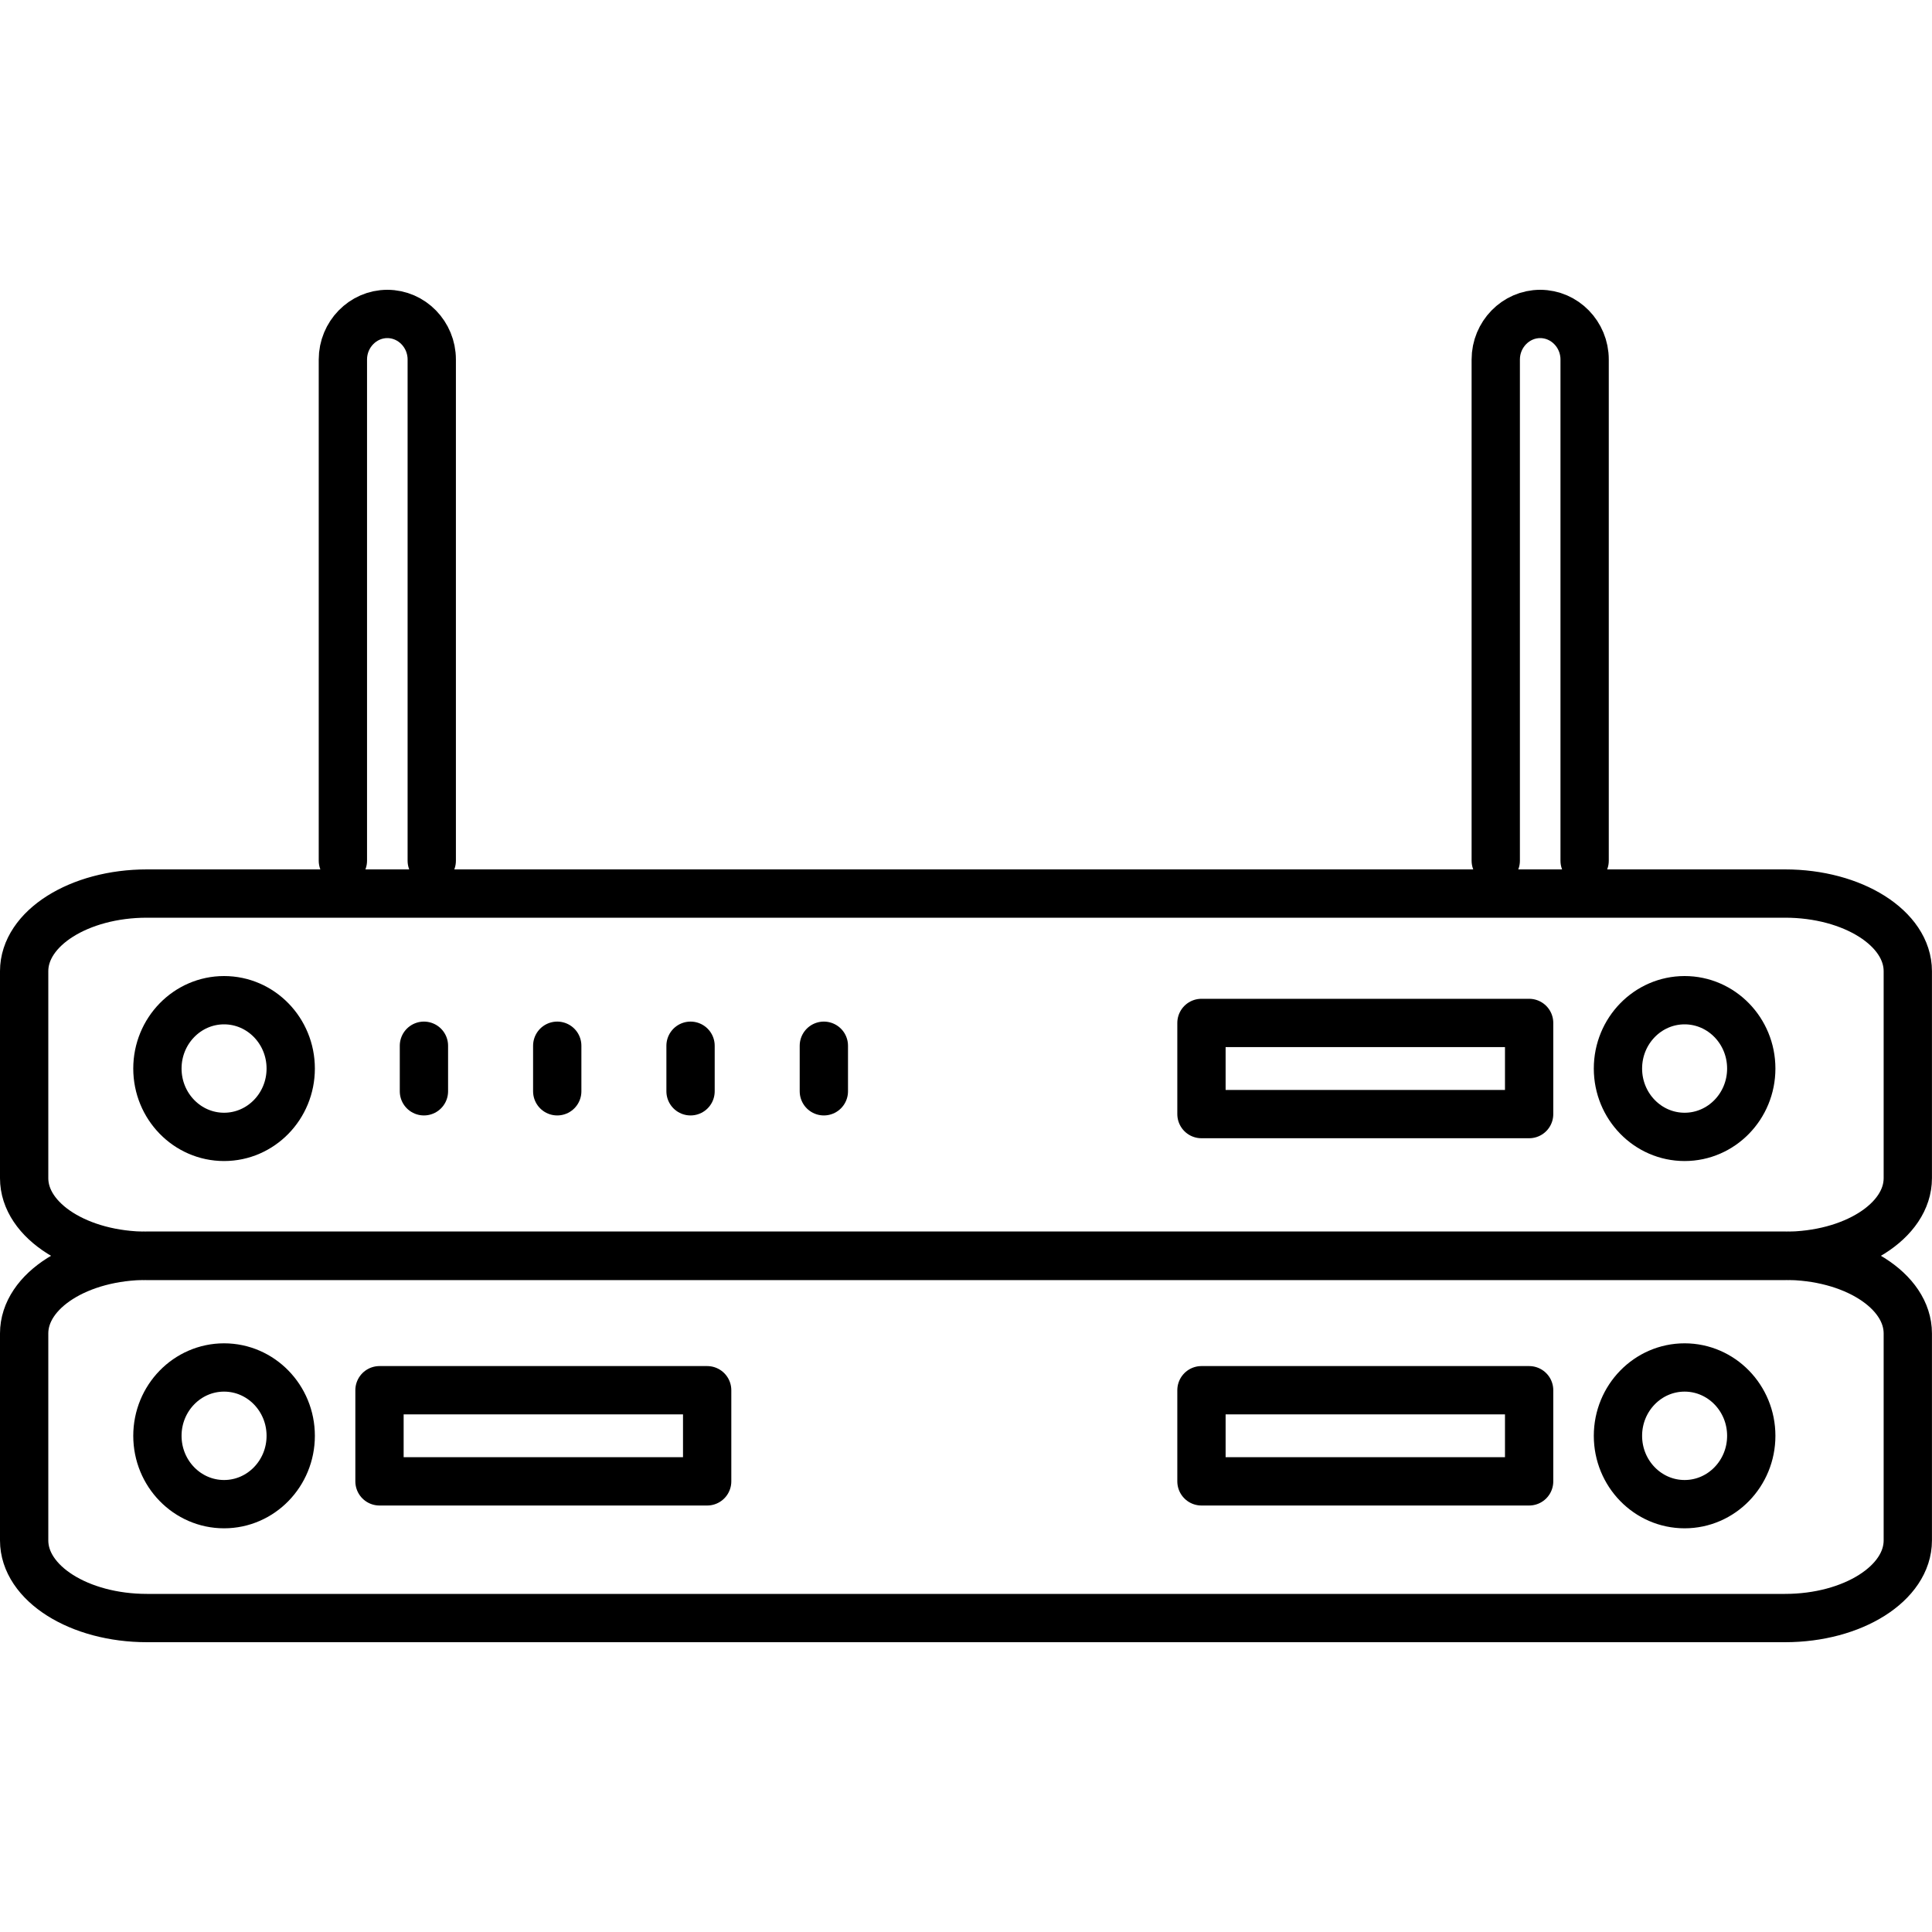
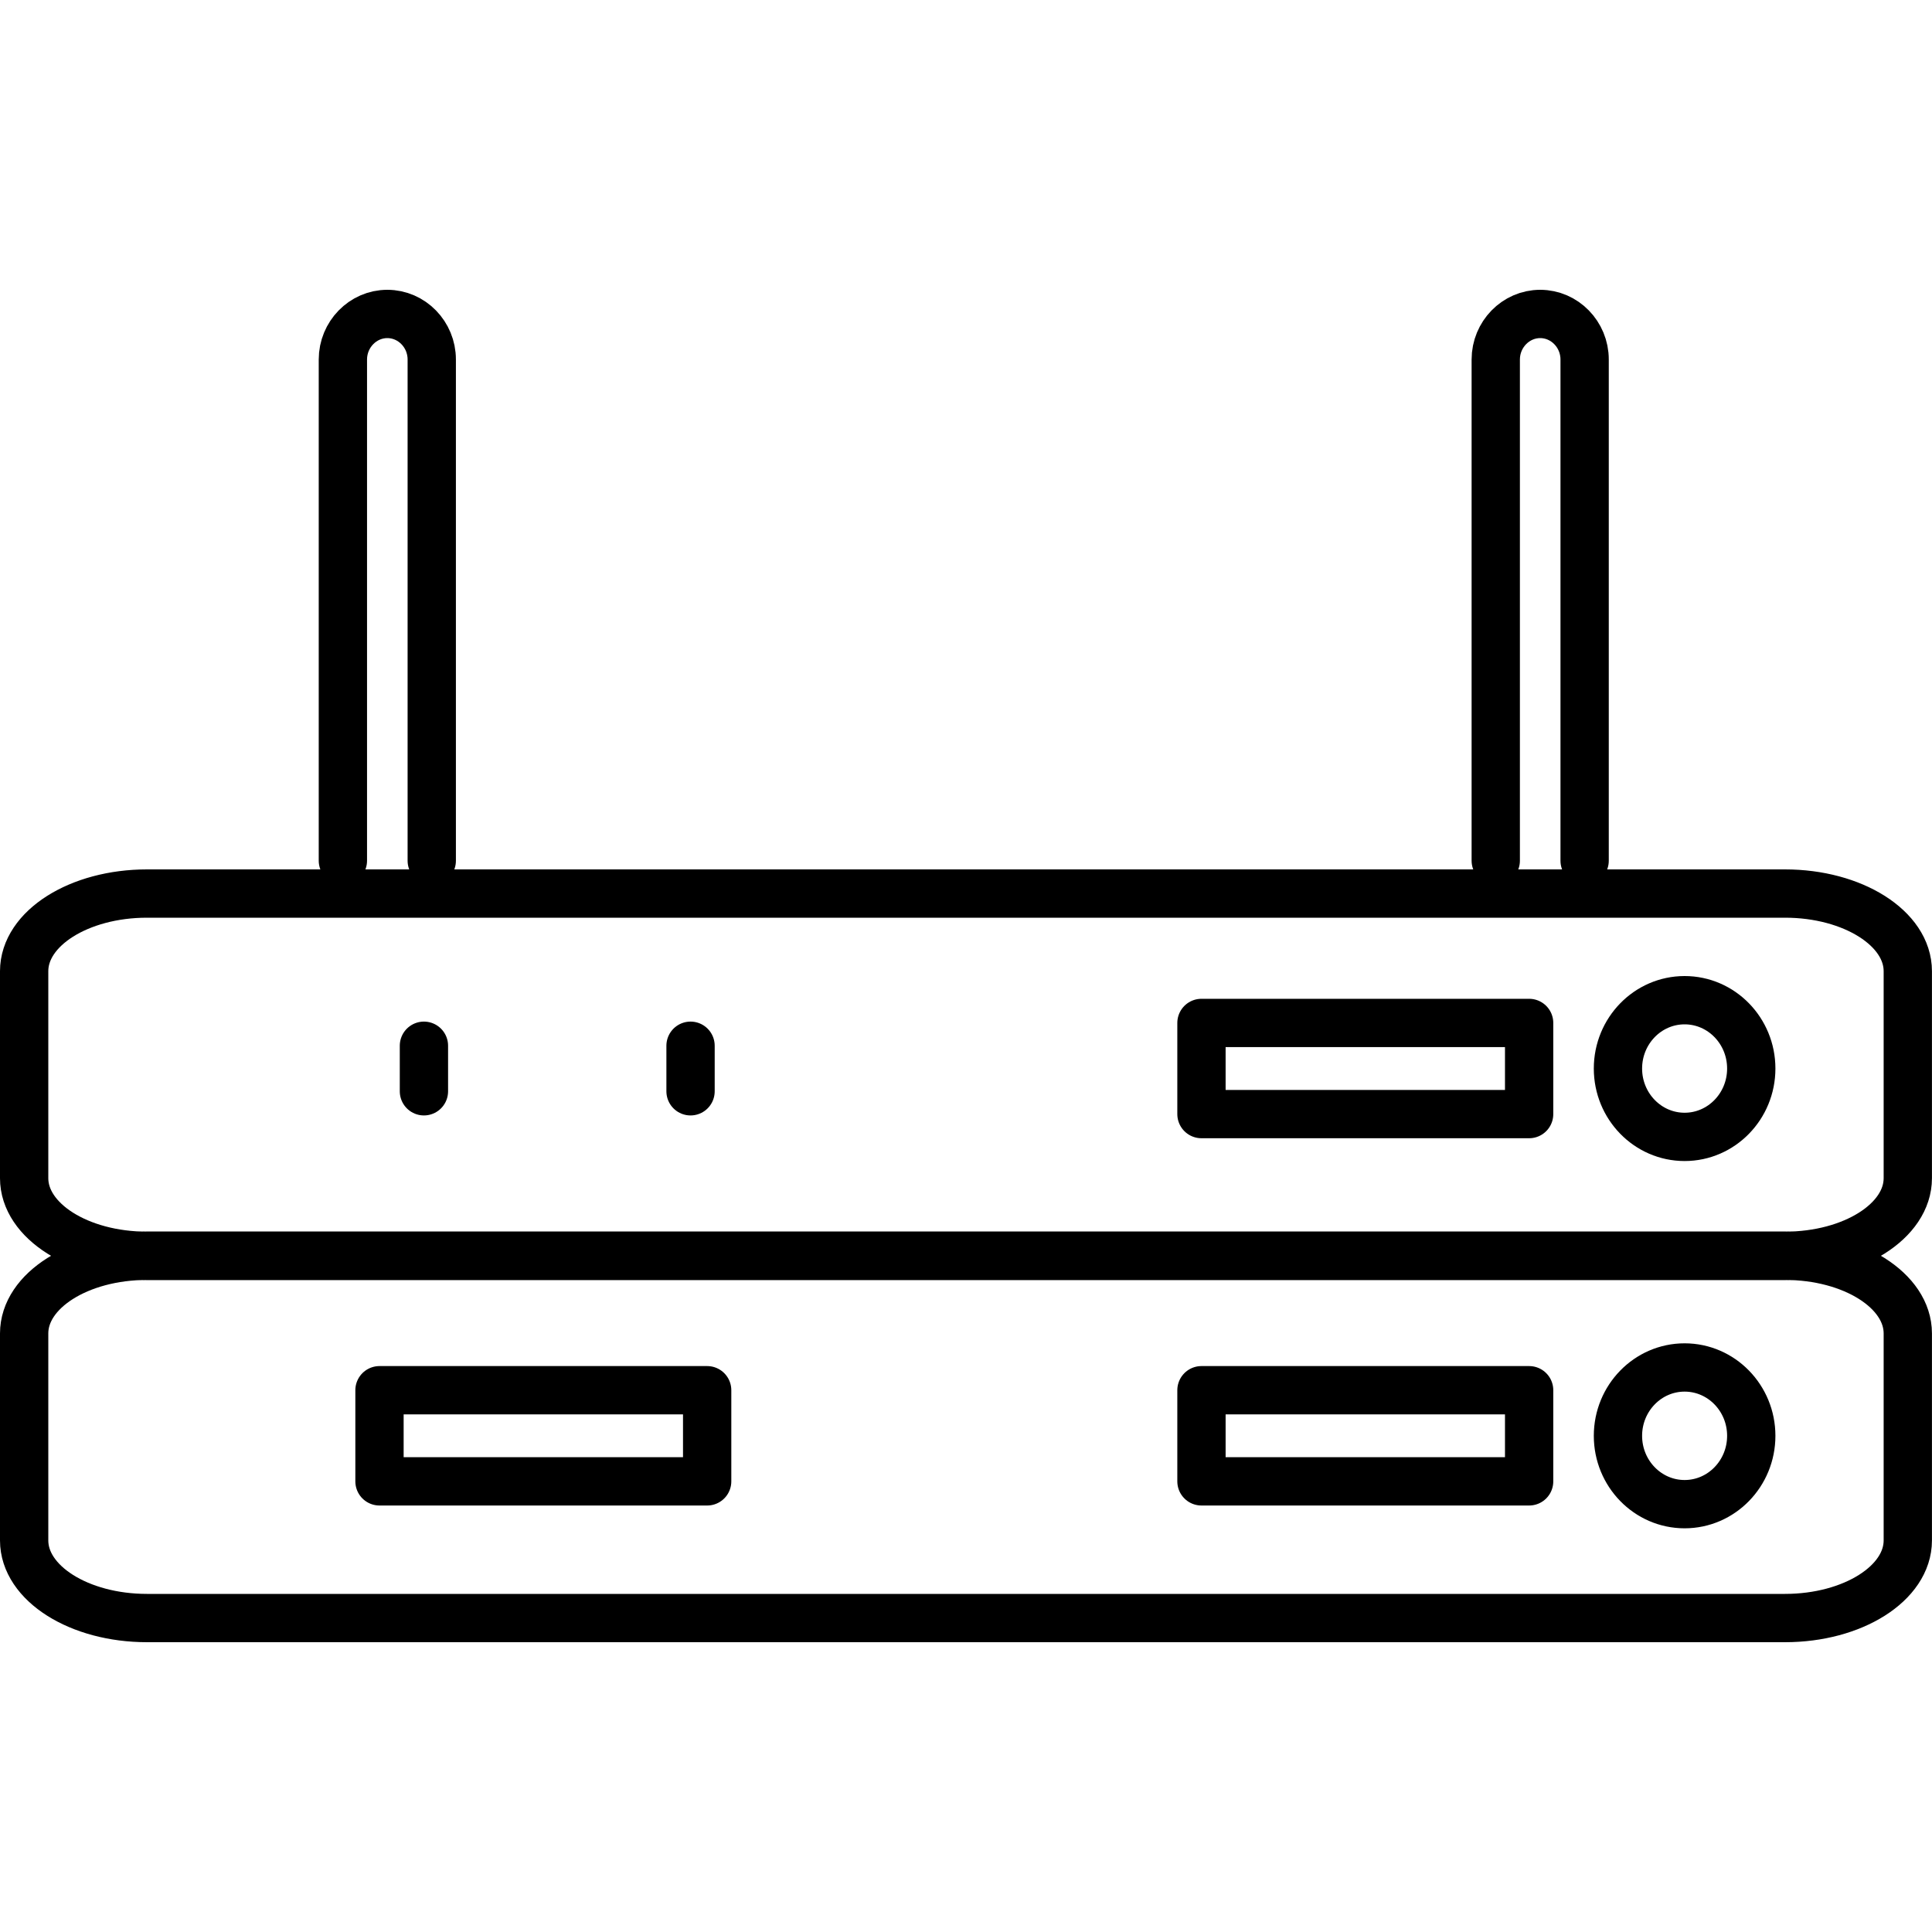
<svg xmlns="http://www.w3.org/2000/svg" id="wireless_x5F_systems" version="1.1" viewBox="0 0 40 40">
  <path d="M36.957,26H3.043c-1.405,0-2.543.719-2.543,1.607v4.286c0,.888,1.139,1.607,2.543,1.607h33.913c1.405,0,2.543-.72,2.543-1.607v-4.286c0-.888-1.139-1.607-2.543-1.607Z" fill="none" stroke="#000" stroke-linejoin="round" />
  <path d="M36.957,18.5H3.043c-1.405,0-2.543.719-2.543,1.607v4.286c0,.888,1.139,1.607,2.543,1.607h33.913c1.405,0,2.543-.719,2.543-1.607v-4.286c0-.888-1.139-1.607-2.543-1.607Z" fill="none" stroke="#000" stroke-linejoin="round" />
-   <path d="M4.639,31.142c.762,0,1.38-.634,1.38-1.415s-.618-1.415-1.38-1.415-1.38.634-1.38,1.415.618,1.415,1.38,1.415Z" fill="none" stroke="#000" stroke-linejoin="round" />
-   <path d="M4.639,23.538c.762,0,1.38-.634,1.38-1.415s-.618-1.415-1.38-1.415-1.38.634-1.38,1.415.618,1.415,1.38,1.415Z" fill="none" stroke="#000" stroke-linejoin="round" />
  <path d="M34.878,31.142c.762,0,1.38-.634,1.38-1.415s-.618-1.415-1.38-1.415-1.38.634-1.38,1.415.618,1.415,1.38,1.415Z" fill="none" stroke="#000" stroke-linejoin="round" />
  <path d="M34.878,23.538c.762,0,1.38-.634,1.38-1.415s-.618-1.415-1.38-1.415-1.38.634-1.38,1.415.618,1.415,1.38,1.415Z" fill="none" stroke="#000" stroke-linejoin="round" />
-   <path d="M11.537,21.651v.943" fill="none" stroke="#000" stroke-linecap="round" stroke-linejoin="round" />
  <path d="M8.777,21.651v.943" fill="none" stroke="#000" stroke-linecap="round" stroke-linejoin="round" />
  <path d="M14.297,21.651v.943" fill="none" stroke="#000" stroke-linecap="round" stroke-linejoin="round" />
-   <path d="M17.057,21.651v.943" fill="none" stroke="#000" stroke-linecap="round" stroke-linejoin="round" />
  <path d="M32.808,17.821V7.443c0-.519-.414-.943-.92-.943s-.92.425-.92.943v10.377" fill="none" stroke="#000" stroke-linecap="round" stroke-linejoin="round" />
  <path d="M8.939,17.821V7.443c0-.519-.414-.943-.92-.943s-.92.425-.92.943v10.377" fill="none" stroke="#000" stroke-linecap="round" stroke-linejoin="round" />
  <rect x="7.857" y="28.783" width="6.784" height="1.887" fill="none" stroke="#000" stroke-linejoin="round" />
  <rect x="24.875" y="28.783" width="6.784" height="1.887" fill="none" stroke="#000" stroke-linejoin="round" />
  <rect x="24.875" y="21.179" width="6.784" height="1.887" fill="none" stroke="#000" stroke-linejoin="round" />
</svg>